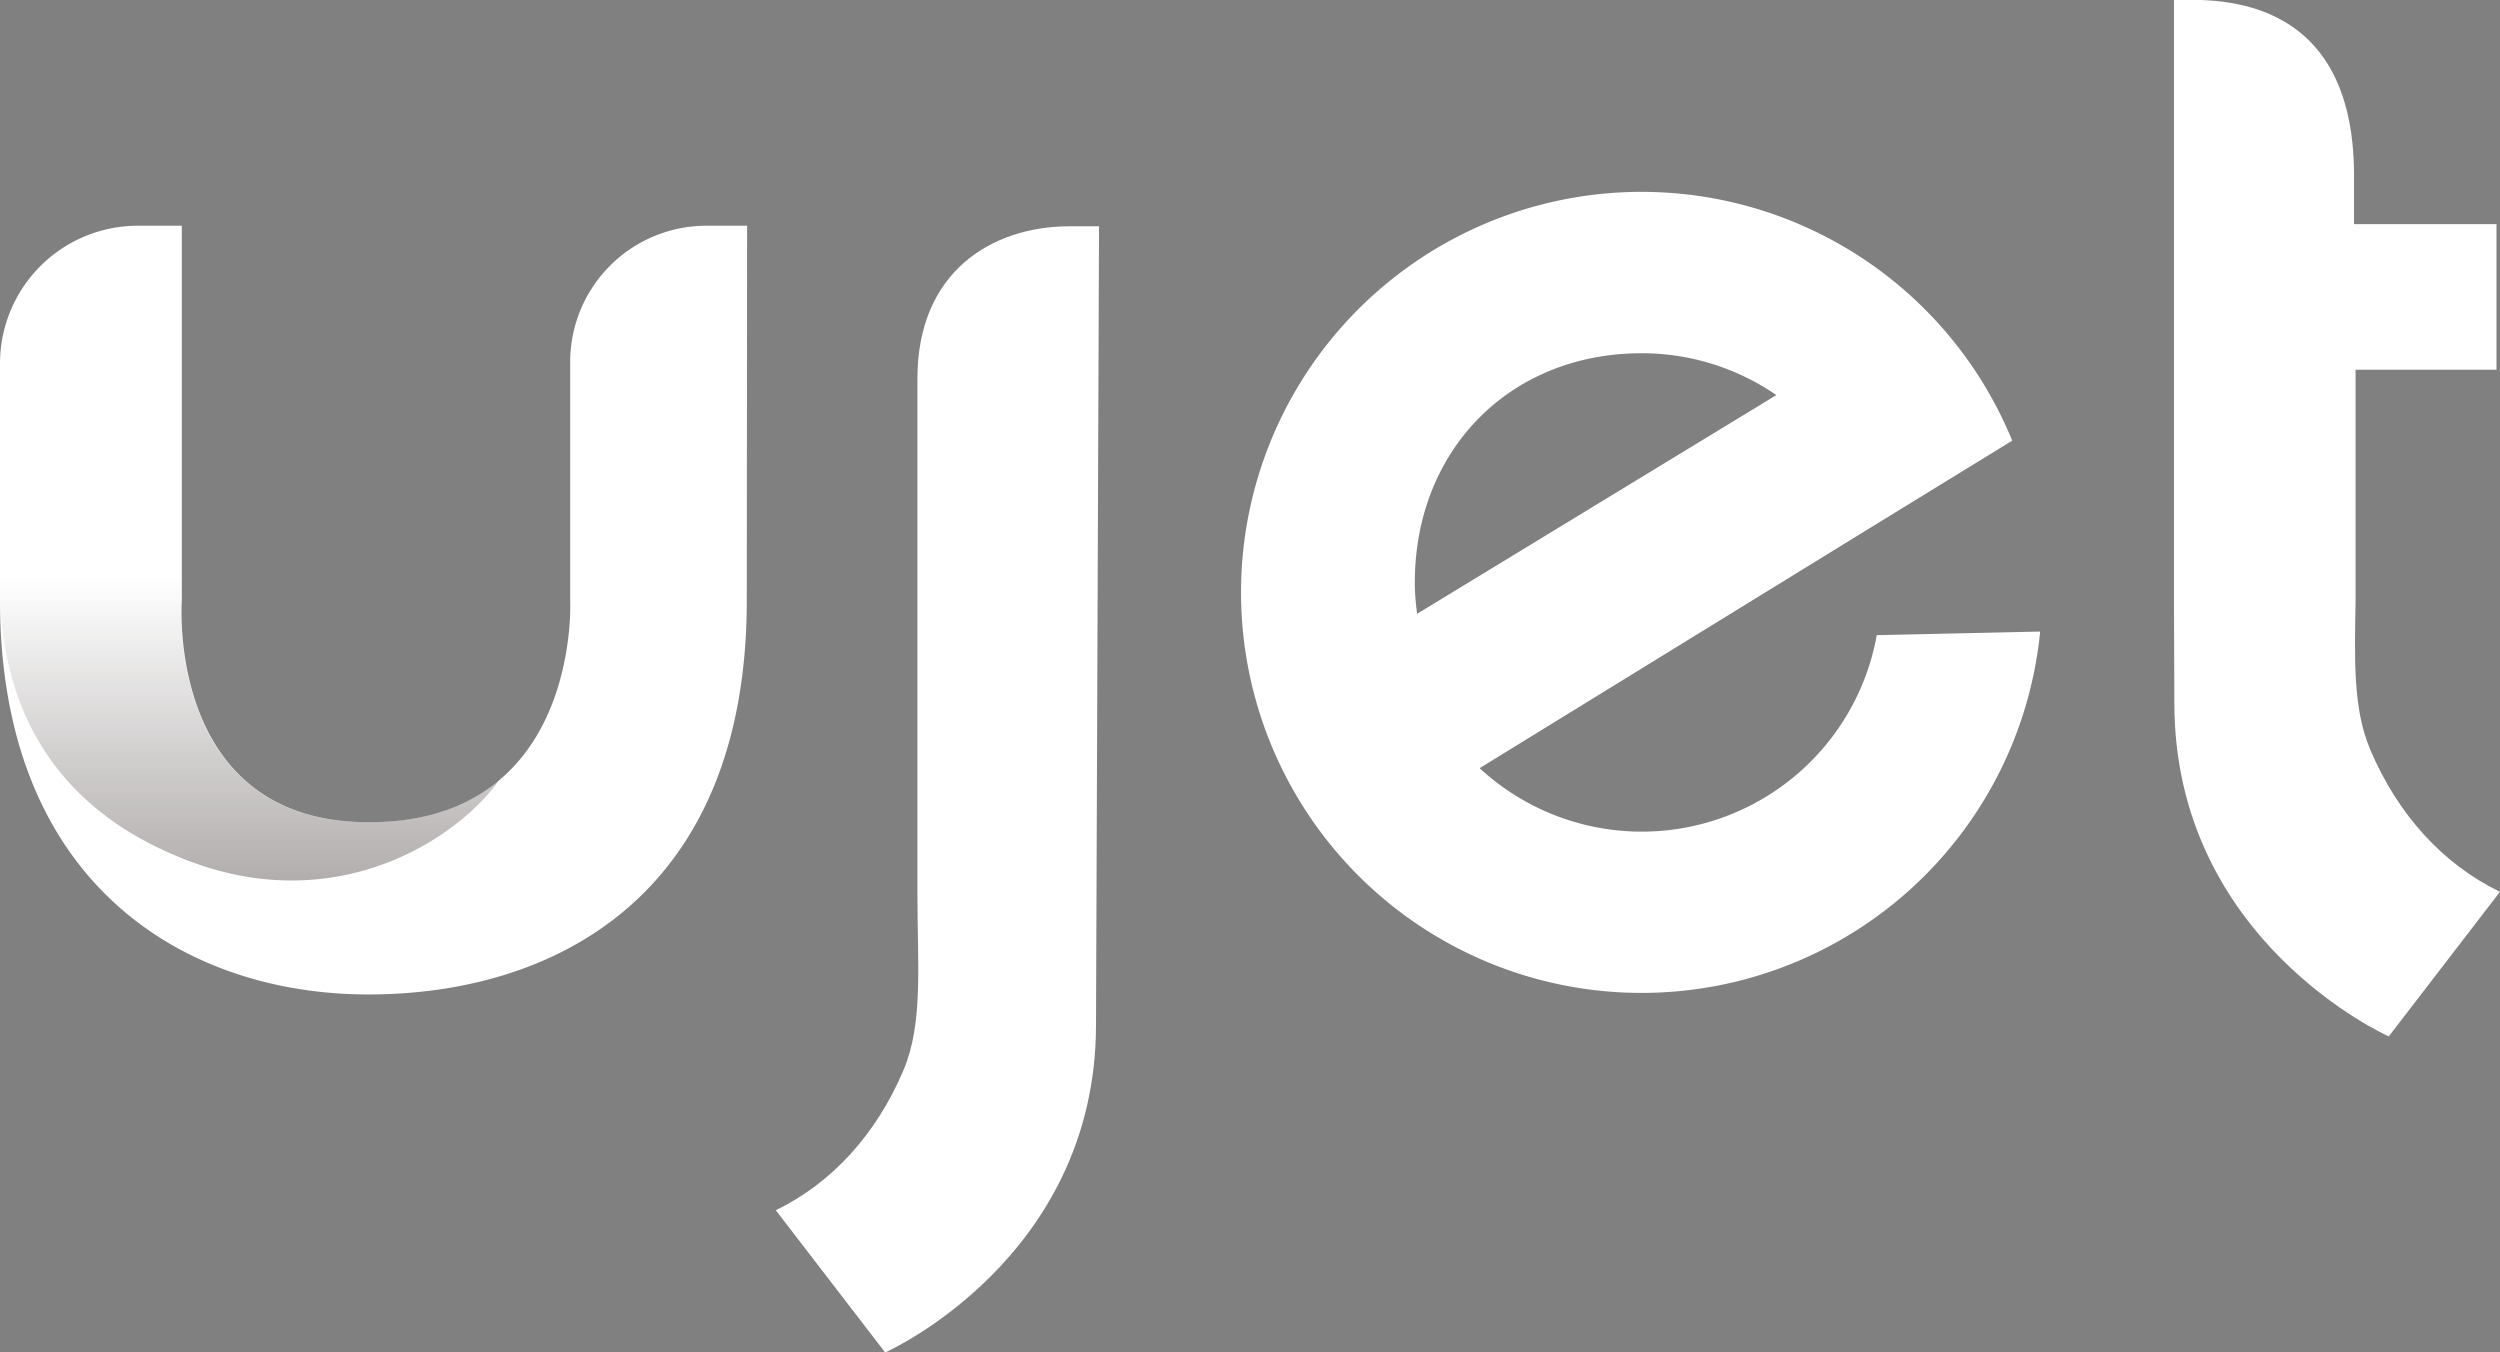
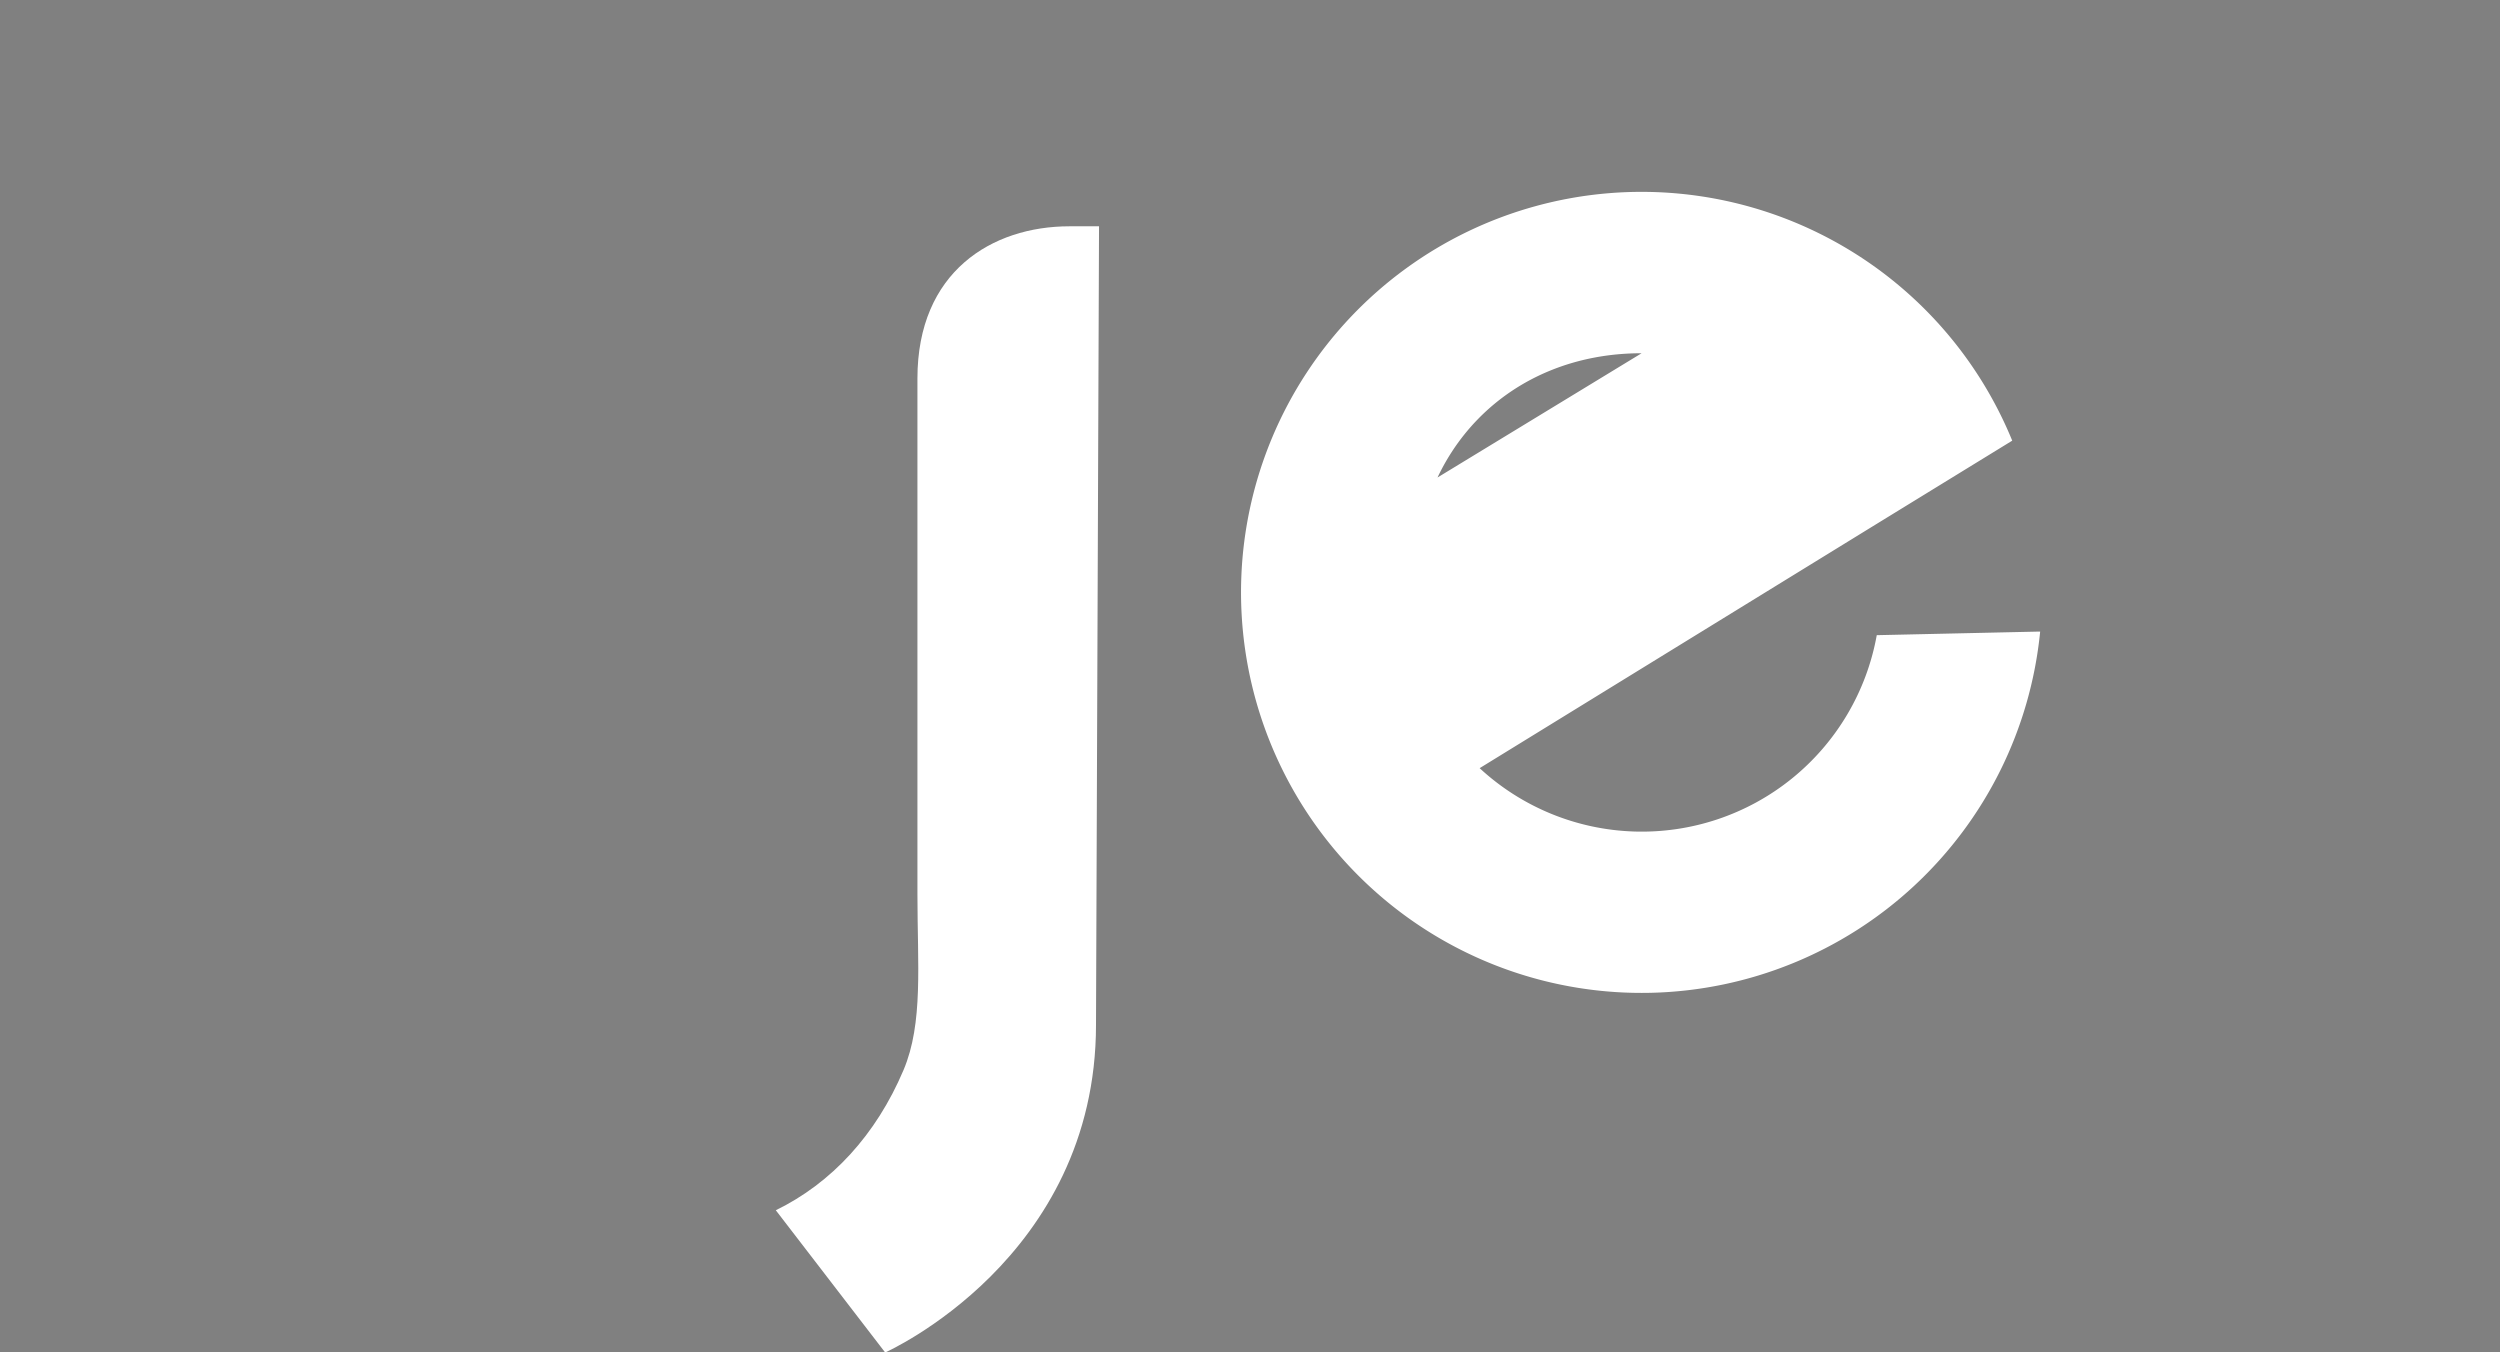
<svg xmlns="http://www.w3.org/2000/svg" viewBox="0 0 454.72 246">
  <rect x="0" y="0" width="454.72" height="246" fill="#808080" stroke="none" />
  <defs>
    <style>.a{isolation:isolate;}.b{fill:#fff;}.c{mix-blend-mode:multiply;fill:url(#a);}</style>
    <linearGradient id="a" x1="45.38" y1="159.77" x2="45.38" y2="105.08" gradientUnits="userSpaceOnUse">
      <stop offset="0" stop-color="#231815" stop-opacity="0.35" />
      <stop offset="1" stop-color="#231815" stop-opacity="0" />
    </linearGradient>
  </defs>
  <title>Asset 12</title>
  <g class="a">
-     <path class="b" d="M135.83,109.19c0,54.1-35.38,71.69-68.82,71.69S0,160.73,0,109.19V66.13A25.07,25.07,0,0,1,25.07,41.06h8v68.13s-3,40.36,34,40.36c38.64,0,36.64-40.36,36.64-40.36V65.84a24.78,24.78,0,0,1,24.78-24.78h7.4Z" />
    <path class="b" d="M199.9,41.16h-5.36c-14.15,0-27.67,8.29-27.67,27.67v93.92c0,12.66,1.09,23.33-2.53,31.88-5,11.8-13.09,20.56-23.23,25.5L161,246s38.35-17,38.35-59.61Z" />
-     <path class="b" d="M431.09,136.26c-3.14-7.42-2.81-16.44-2.64-26.91h0v-.1c0-.83,0-1.64,0-2.49h0V67.25h25.63V40.77H428.17V31.94C428.17-2.33,401.3,0,395.42,0V106.77h0v2.59h0l.07,18.52c0,43.34,39,60.63,39,60.63l20.22-26.3c-10.31-5-18.54-13.94-23.63-25.94" />
-     <path class="b" d="M370.68,114.88l-29.32.65a43.43,43.43,0,0,1-72.23,24.19L340.4,95.87v0L366,80.15a72.85,72.85,0,1,0,5.08,34.73Zm-113.34-8.93c0-24,17.21-41.7,41.25-41.7a43.18,43.18,0,0,1,24.51,7.61l-65.34,39.78A43.67,43.67,0,0,1,257.33,105.95Z" />
-     <path class="c" d="M34.8,156.76c26.74,9.94,48.3-4.09,56-14.86h0c-.64.53-1.31,1-2,1.54l-.47.31c-.56.38-1.14.75-1.74,1.1l-.73.4c-.55.3-1.11.59-1.7.86l-.91.4q-.84.36-1.73.69l-1.06.37c-.59.19-1.2.37-1.83.54l-1.17.3c-.65.15-1.32.28-2,.4-.41.07-.81.16-1.23.22-.75.11-1.53.19-2.31.27-.39,0-.75.09-1.15.12-1.17.08-2.38.13-3.63.13H67c-37,0-34-40.36-34-40.36V41.06h-8a25.19,25.19,0,0,0-5.05.51c-.28.06-.55.15-.82.21-.53.13-1.06.25-1.58.41A25.08,25.08,0,0,0,0,66.13V109C.59,122.24,4.81,145.6,34.8,156.76Z" />
+     <path class="b" d="M370.68,114.88l-29.32.65a43.43,43.43,0,0,1-72.23,24.19L340.4,95.87v0L366,80.15a72.85,72.85,0,1,0,5.08,34.73Zm-113.34-8.93c0-24,17.21-41.7,41.25-41.7l-65.34,39.78A43.67,43.67,0,0,1,257.33,105.95Z" />
  </g>
</svg>